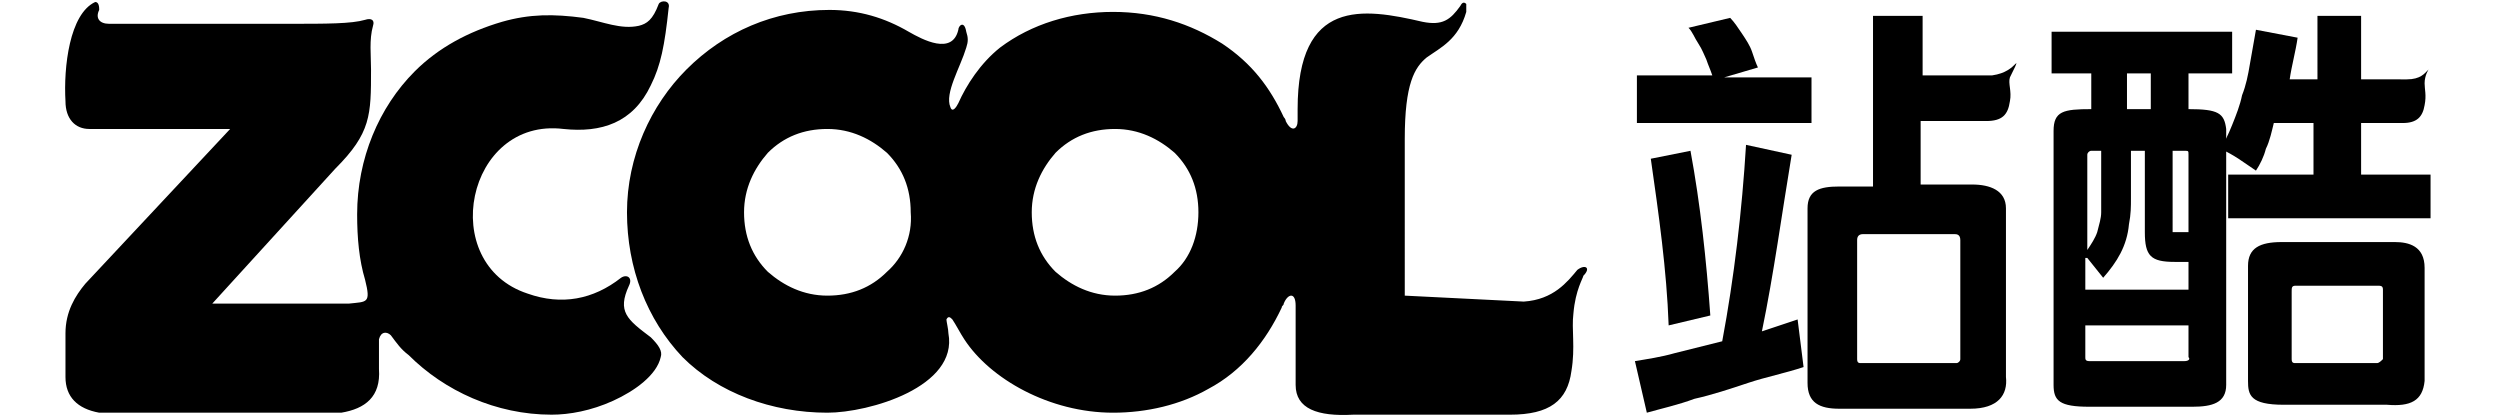
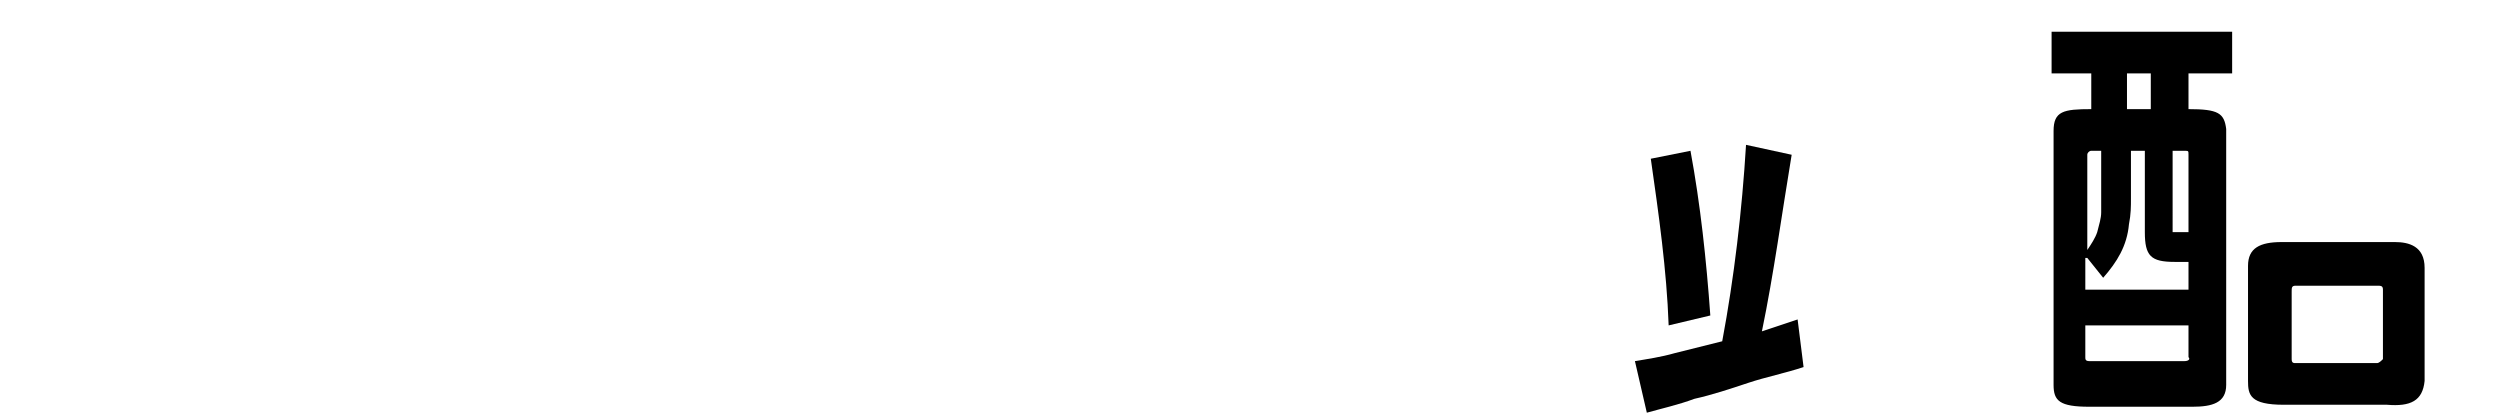
<svg xmlns="http://www.w3.org/2000/svg" style="width:120px;height:20px" fill="#282828" id="icon-logo_svg__\u56FE\u5C42_1" x="0" y="0" viewBox="0 0 120 21" xml:space="preserve">
  <style>.icon-logo_svg__st0{fill:currentColor}</style>
  <g id="icon-logo_svg__Character_1_">
    <g id="icon-logo_svg__XMLID_1201_" fill="currentColor">
-       <path id="icon-logo_svg__XMLID_1227_" class="icon-logo_svg__st0" d="M88.3 3.9h-4.4l1.7-.5c-.1-.2-.2-.5-.3-.8-.1-.3-.3-.6-.5-.9-.2-.3-.4-.6-.6-.8l-2.1.5c.2.2.3.5.5.8.2.3.3.6.4.8.1.3.2.5.3.8h-3.8v2.4h8.8V3.9z" />
-       <path id="icon-logo_svg__XMLID_1223_" class="icon-logo_svg__st0" d="M76.5 13.6c-.5.6-1.2 1.5-2.7 1.6l-6-.3V7c0-2.8.5-3.6 1.1-4.1.7-.5 1.6-.9 2-2.3V.2c-.1-.1-.2-.1-.3.1-.5.7-.9 1-1.9.8-3-.7-6.3-1.2-6.3 4.4v.6c0 .4-.3.6-.6 0 0-.1-.1-.2-.1-.2-.7-1.5-1.6-2.7-3.1-3.7C57 1.2 55.2.6 53.1.6s-4.1.6-5.7 1.8c-1 .8-1.7 1.9-2.1 2.8-.1.2-.3.5-.4.2-.3-.7.5-2 .8-3 .1-.3.1-.5 0-.8-.1-.6-.4-.3-.4-.1-.3 1.3-1.8.5-2.5.1-1.2-.7-2.5-1.1-4-1.1-2.8 0-5.3 1.1-7.2 3-1.8 1.8-3 4.4-3 7.2s1 5.4 2.8 7.3c1.8 1.8 4.5 2.8 7.3 2.8 2.1 0 6.6-1.3 6.1-4 0-.2-.1-.6-.1-.7.1-.2.2-.1.3 0 .2.3.4.7.6 1 1.3 2 4.3 3.7 7.5 3.7 1.7 0 3.4-.4 4.8-1.2 1.7-.9 2.9-2.4 3.7-4.1 0-.1.1-.1.1-.2.2-.5.6-.6.6.1v4c0 1.2 1.1 1.6 2.9 1.5h7.9c2 0 2.9-.7 3.1-2.2.2-1.2 0-2.1.1-2.9.1-1.2.5-1.8.5-1.9.4-.4.1-.6-.3-.3zm-34.8.1c-.8.8-1.8 1.2-3 1.2s-2.2-.5-3-1.2c-.8-.8-1.2-1.8-1.2-3s.5-2.2 1.2-3c.8-.8 1.8-1.2 3-1.2s2.2.5 3 1.2c.8.8 1.2 1.8 1.2 3 .1 1.2-.4 2.3-1.2 3zm14.5 0c-.8.8-1.8 1.2-3 1.2s-2.2-.5-3-1.2c-.8-.8-1.2-1.8-1.2-3s.5-2.2 1.2-3c.8-.8 1.8-1.2 3-1.2s2.2.5 3 1.2c.8.8 1.2 1.8 1.2 3s-.4 2.3-1.2 3z" />
-       <path id="icon-logo_svg__XMLID_1222_" class="icon-logo_svg__st0" d="M29.8 17c-1.2-.9-1.7-1.3-1.1-2.6.2-.4-.1-.6-.4-.4-1.4 1.1-3 1.4-4.7.8-4.6-1.5-3.1-8.9 1.8-8.3 1.9.2 3.5-.3 4.4-2.2.5-1 .7-2 .9-3.9.1-.4-.4-.4-.5-.2-.3.8-.6 1-1 1.1-.9.2-1.8-.2-2.8-.4-1.5-.2-2.7-.2-4.1.2-1.7.5-3.2 1.3-4.4 2.5C16.1 5.4 15 8 15 10.8c0 1.2.1 2.3.4 3.3.3 1.2.1 1.1-.8 1.2H7.7l6.2-6.8c1.8-1.8 1.8-2.7 1.8-5 0-.7-.1-1.5.1-2.2.1-.3-.1-.4-.4-.3-.7.2-1.9.2-3.9.2h-9C2 1.2 1.8.9 2 .5c0-.1 0-.4-.2-.4C.5.7.2 3.4.3 5.1c0 .9.5 1.4 1.2 1.4h7.1l-7.3 7.8c-.5.6-1 1.4-1 2.5V19c0 1 .6 1.6 1.7 1.8h12.2c1.2-.2 2-.8 1.9-2.2v-1.5c.1-.4.4-.4.6-.2.3.4.5.7.9 1 1.8 1.8 4.4 3 7.2 3 .9 0 2-.2 3.1-.7 1.1-.5 2.2-1.3 2.4-2.2.1-.3-.1-.6-.5-1z" />
      <path id="icon-logo_svg__XMLID_1221_" class="icon-logo_svg__st0" d="m81.1 16.4 2.1-.5c-.2-2.8-.5-5.6-1-8.3l-2 .4c.4 2.8.8 5.6.9 8.4z" />
-       <path id="icon-logo_svg__XMLID_1217_" class="icon-logo_svg__st0" d="M98.6 3.2c-.2.2-.5.5-1.2.6h-3.5v-3h-2.5v8.6h-1.7c-1 0-1.6.2-1.6 1.1v8.8c0 1 .6 1.3 1.6 1.3h6.6c1.4 0 1.9-.7 1.8-1.6v-8.5c0-.9-.8-1.2-1.7-1.2h-2.6V6.1h3.3c.8 0 1.1-.3 1.2-1 .1-.5-.1-.9 0-1.2.2-.4.4-.8.3-.7zm-3.1 8.6c.1 0 .3 0 .3.3v6c0 .1-.1.2-.2.2h-4.8c-.1 0-.2 0-.2-.2v-6c0-.2.1-.3.3-.3h4.6z" />
-       <path id="icon-logo_svg__XMLID_1216_" class="icon-logo_svg__st0" d="M116 8.8V6.2h2.1c.7 0 1-.3 1.1-.9.1-.5 0-.8 0-1.1 0-.4.2-.7.2-.7-.2.2-.4.5-1.1.5H116V.8h-2.2V4h-1.4c.1-.7.3-1.4.4-2.1l-2.1-.4c-.1.6-.2 1.1-.3 1.7-.1.6-.2 1.1-.4 1.6-.1.5-.3 1-.5 1.5s-.4.9-.6 1.2c.7.3 1.2.7 1.8 1.1.2-.3.4-.7.5-1.1.2-.4.3-.9.4-1.3h2v2.6h-4.3V11h10.2V8.8H116z" />
      <path id="icon-logo_svg__XMLID_1208_" class="icon-logo_svg__st0" d="M107.3 5.5V3.7h2.2V1.6h-9.1v2.1h2v1.8c-1.4 0-1.9.1-1.9 1.1v12.8c0 .8.3 1.1 1.8 1.1h5.2c1 0 1.7-.2 1.7-1.1V6.5c-.1-.8-.4-1-1.9-1zm-.7 2.1h.5c.2 0 .2 0 .2.2v3.9h-.8V7.6zm-2.4-3.9h1.2v1.8h-1.2V3.7zm-2 4.1c0-.1.1-.2.2-.2h.5v3.1c0 .3-.1.6-.2 1-.1.3-.3.6-.5.9V7.8zm0 5.2.8 1c.7-.8 1.2-1.6 1.3-2.7.1-.5.1-.9.1-1.3V7.6h.7v4.1c0 1.2.3 1.5 1.5 1.5h.7v1.4h-5.2V13zm4.9 5.2h-4.8c-.2 0-.2-.1-.2-.2v-1.6h5.2V18c.1.1 0 .2-.2.2z" />
      <path id="icon-logo_svg__XMLID_1204_" class="icon-logo_svg__st0" d="M117.7 12.2H112c-1.1 0-1.7.3-1.7 1.2v5.8c0 .7.1 1.2 1.8 1.2h5.2c1.2.1 1.8-.2 1.9-1.2v-5.7c0-1.1-.8-1.3-1.5-1.3zm-.9 6.1h-4.1c-.1 0-.2 0-.2-.2v-3.4c0-.2 0-.3.2-.3h4.1c.2 0 .3 0 .3.2v3.5c-.1.1-.2.2-.3.2z" />
      <path id="icon-logo_svg__XMLID_1203_" class="icon-logo_svg__st0" d="M85.8 16.7c.6-2.9 1-5.9 1.5-8.9L85 7.3c-.2 3.3-.6 6.7-1.2 9.9l-2.4.6c-.7.2-1.4.3-2 .4l.6 2.6c.7-.2 1.6-.4 2.4-.7.9-.2 1.8-.5 2.7-.8.9-.3 1.9-.5 2.8-.8l-.3-2.4-1.8.6z" />
    </g>
  </g>
</svg>